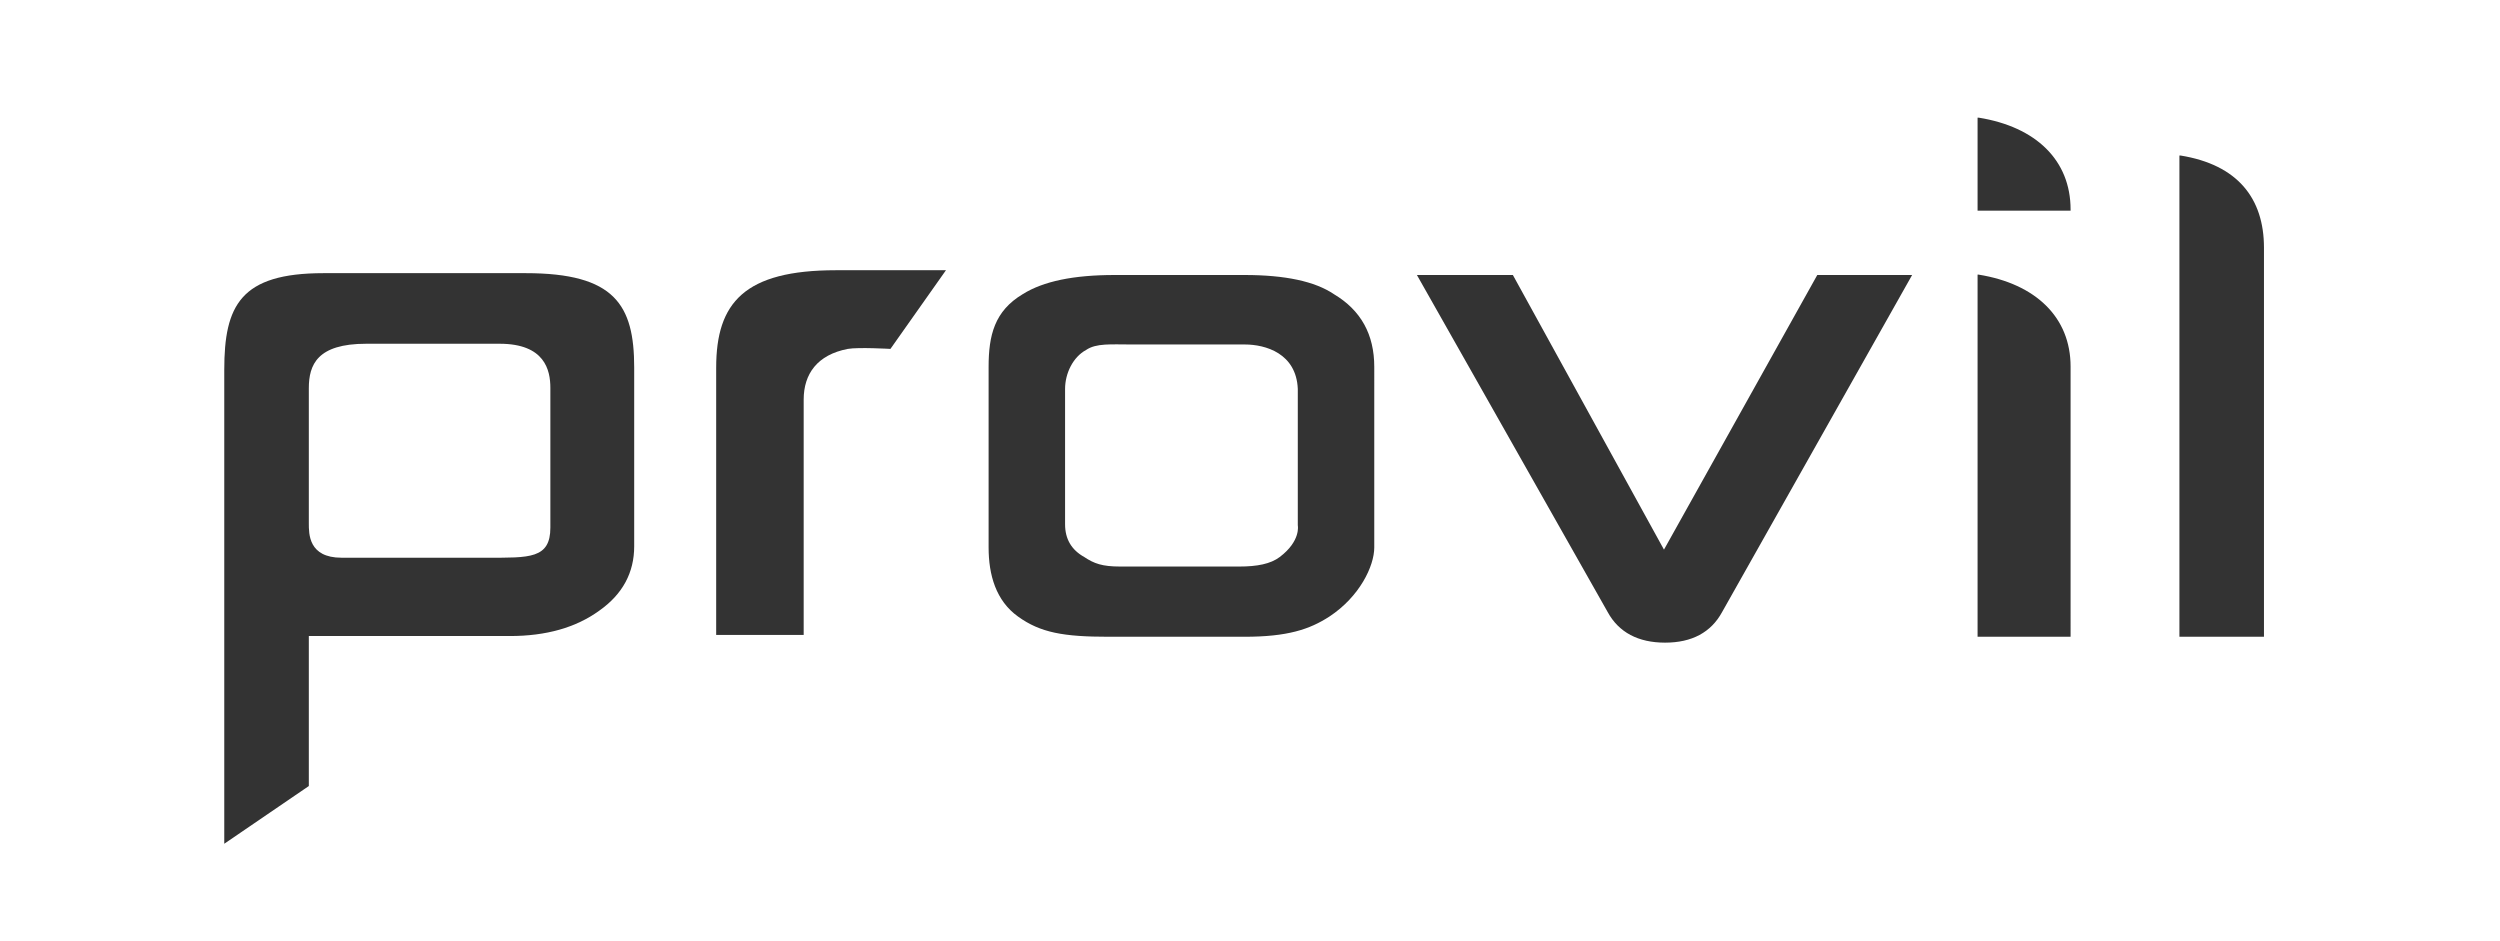
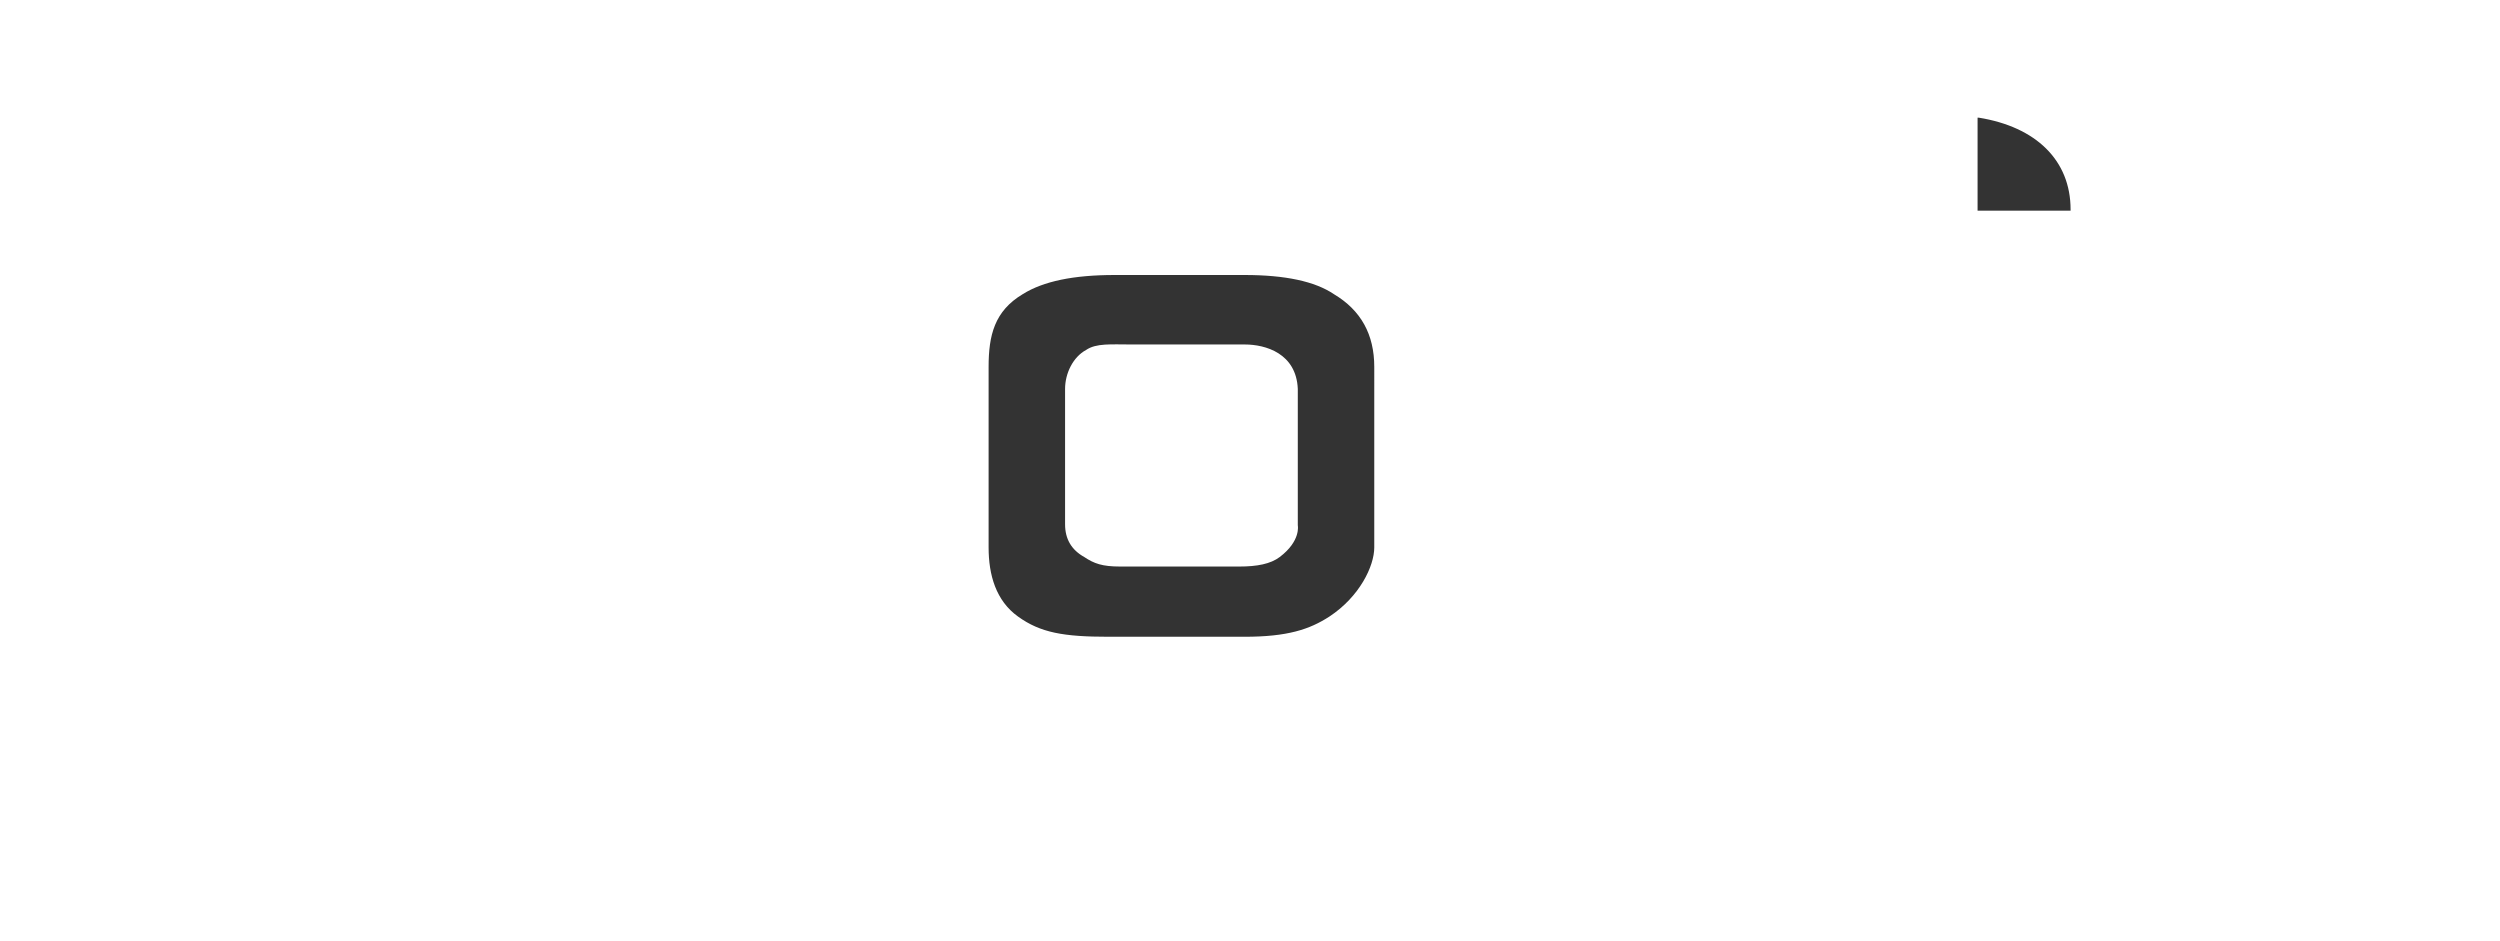
<svg xmlns="http://www.w3.org/2000/svg" version="1.2" viewBox="0 0 680 256" width="680" height="256">
  <title>LOGO</title>
  <style> .s0 { fill: #333333 } </style>
  <g id="logo-text copy">
    <path id="&lt;Compound Path&gt;" fill-rule="evenodd" class="s0" d="m373.8 148.9c0 5.1-4 13.4-12.2 18.8-5.4 3.5-11.4 5.5-23.1 5.5h-37c-12.2 0-18.5-1.1-24.6-5.5-6-4.3-8-11.3-8-18.8v-49.1c0-8.6 1.6-15.2 9.3-19.8 5.6-3.5 13.8-5.2 25-5.2h35.3q16.6 0 24.3 5.2c7.4 4.4 11 11 11 19.8zm-20.8-6v-37.1c-0.4-9.7-8.8-12.1-14.4-12.1h-30.6c-5.9 0-9.8-0.4-12.6 1.5-3.5 1.9-5.7 6.3-5.7 10.6v36.8q0 6 5.2 8.9c2.7 1.8 4.9 2.6 9.8 2.6h32.4c4.8 0 8.5-0.7 11-2.6 5.8-4.4 4.9-8.6 4.9-8.6z" />
-     <path id="&lt;Compound Path&gt;" class="s0" d="m468.4 166.5c-3 5.5-8.2 8.3-15.5 8.3-7.3 0-12.6-2.8-15.6-8.3l-51.9-91.7h26.1l41.1 74.7 41.7-74.7h25.8zm94.8 5.8v0.9h-25.3v-0.9-97.6h0.3c15.5 2.5 25 11.6 25 25zm52.6-32.3v33.2h-23v-33.2-97.7h0.3c15.5 2.5 22.7 11.6 22.7 25.1z" />
-     <path id="&lt;Path&gt;" class="s0" d="m194.8 100v72.7h23.8v-64c0-7 3.7-12.2 12-13.8 2.9-0.5 11.6 0 11.6 0l15.1-21.4h-29.9c-24.9 0-32.6 8.8-32.6 26.5z" />
    <path id="&lt;Path&gt; " class="s0" d="m538.2 32h-0.3v25.3h25.3v-0.3c0-13.4-9.4-22.5-25-25z" />
-     <path id="&lt;Compound Path&gt;" fill-rule="evenodd" class="s0" d="m172.5 100v48.6c0 7.1-3.1 13-9.5 17.5q-9.5 6.9-24.3 6.9h-54.7v40.8l-23 15.7v-128.9c0-17.5 4.4-26.3 27-26.3h55c24.2 0 29.5 8.6 29.5 25.7zm-36.6-6.5h-36.3c-13.3 0-15.6 5.7-15.6 12.1v36.7c0 2.9-0.1 9.4 8.9 9.4h39.7c11.4 0 17.1 0.3 17.1-8.2v-38c0-4.8-1.5-12-13.8-12z" />
  </g>
</svg>